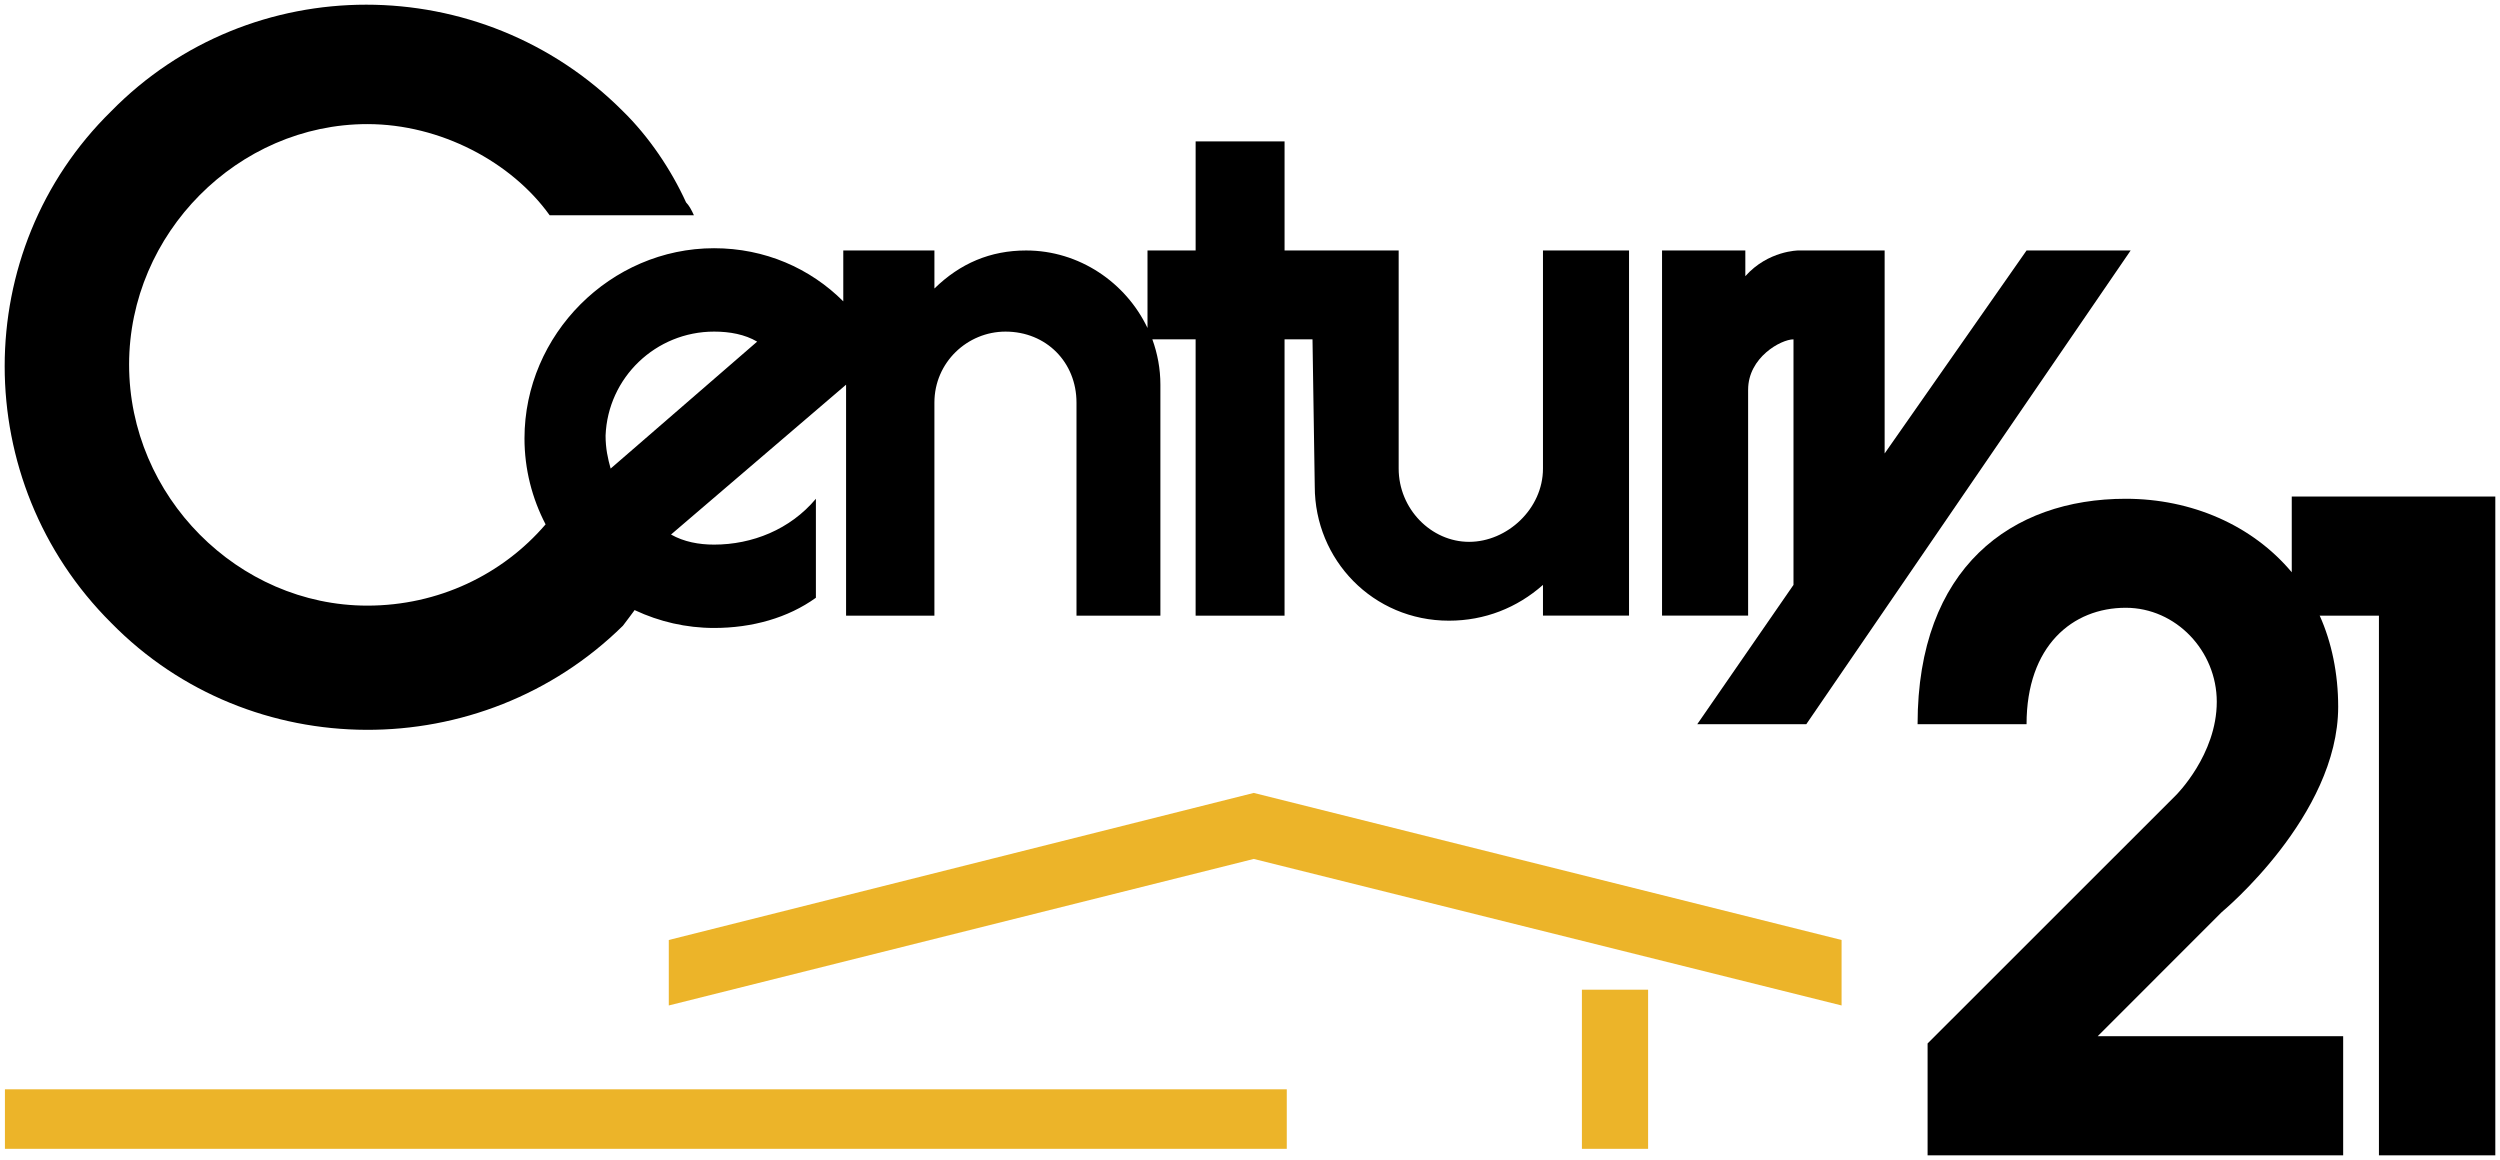
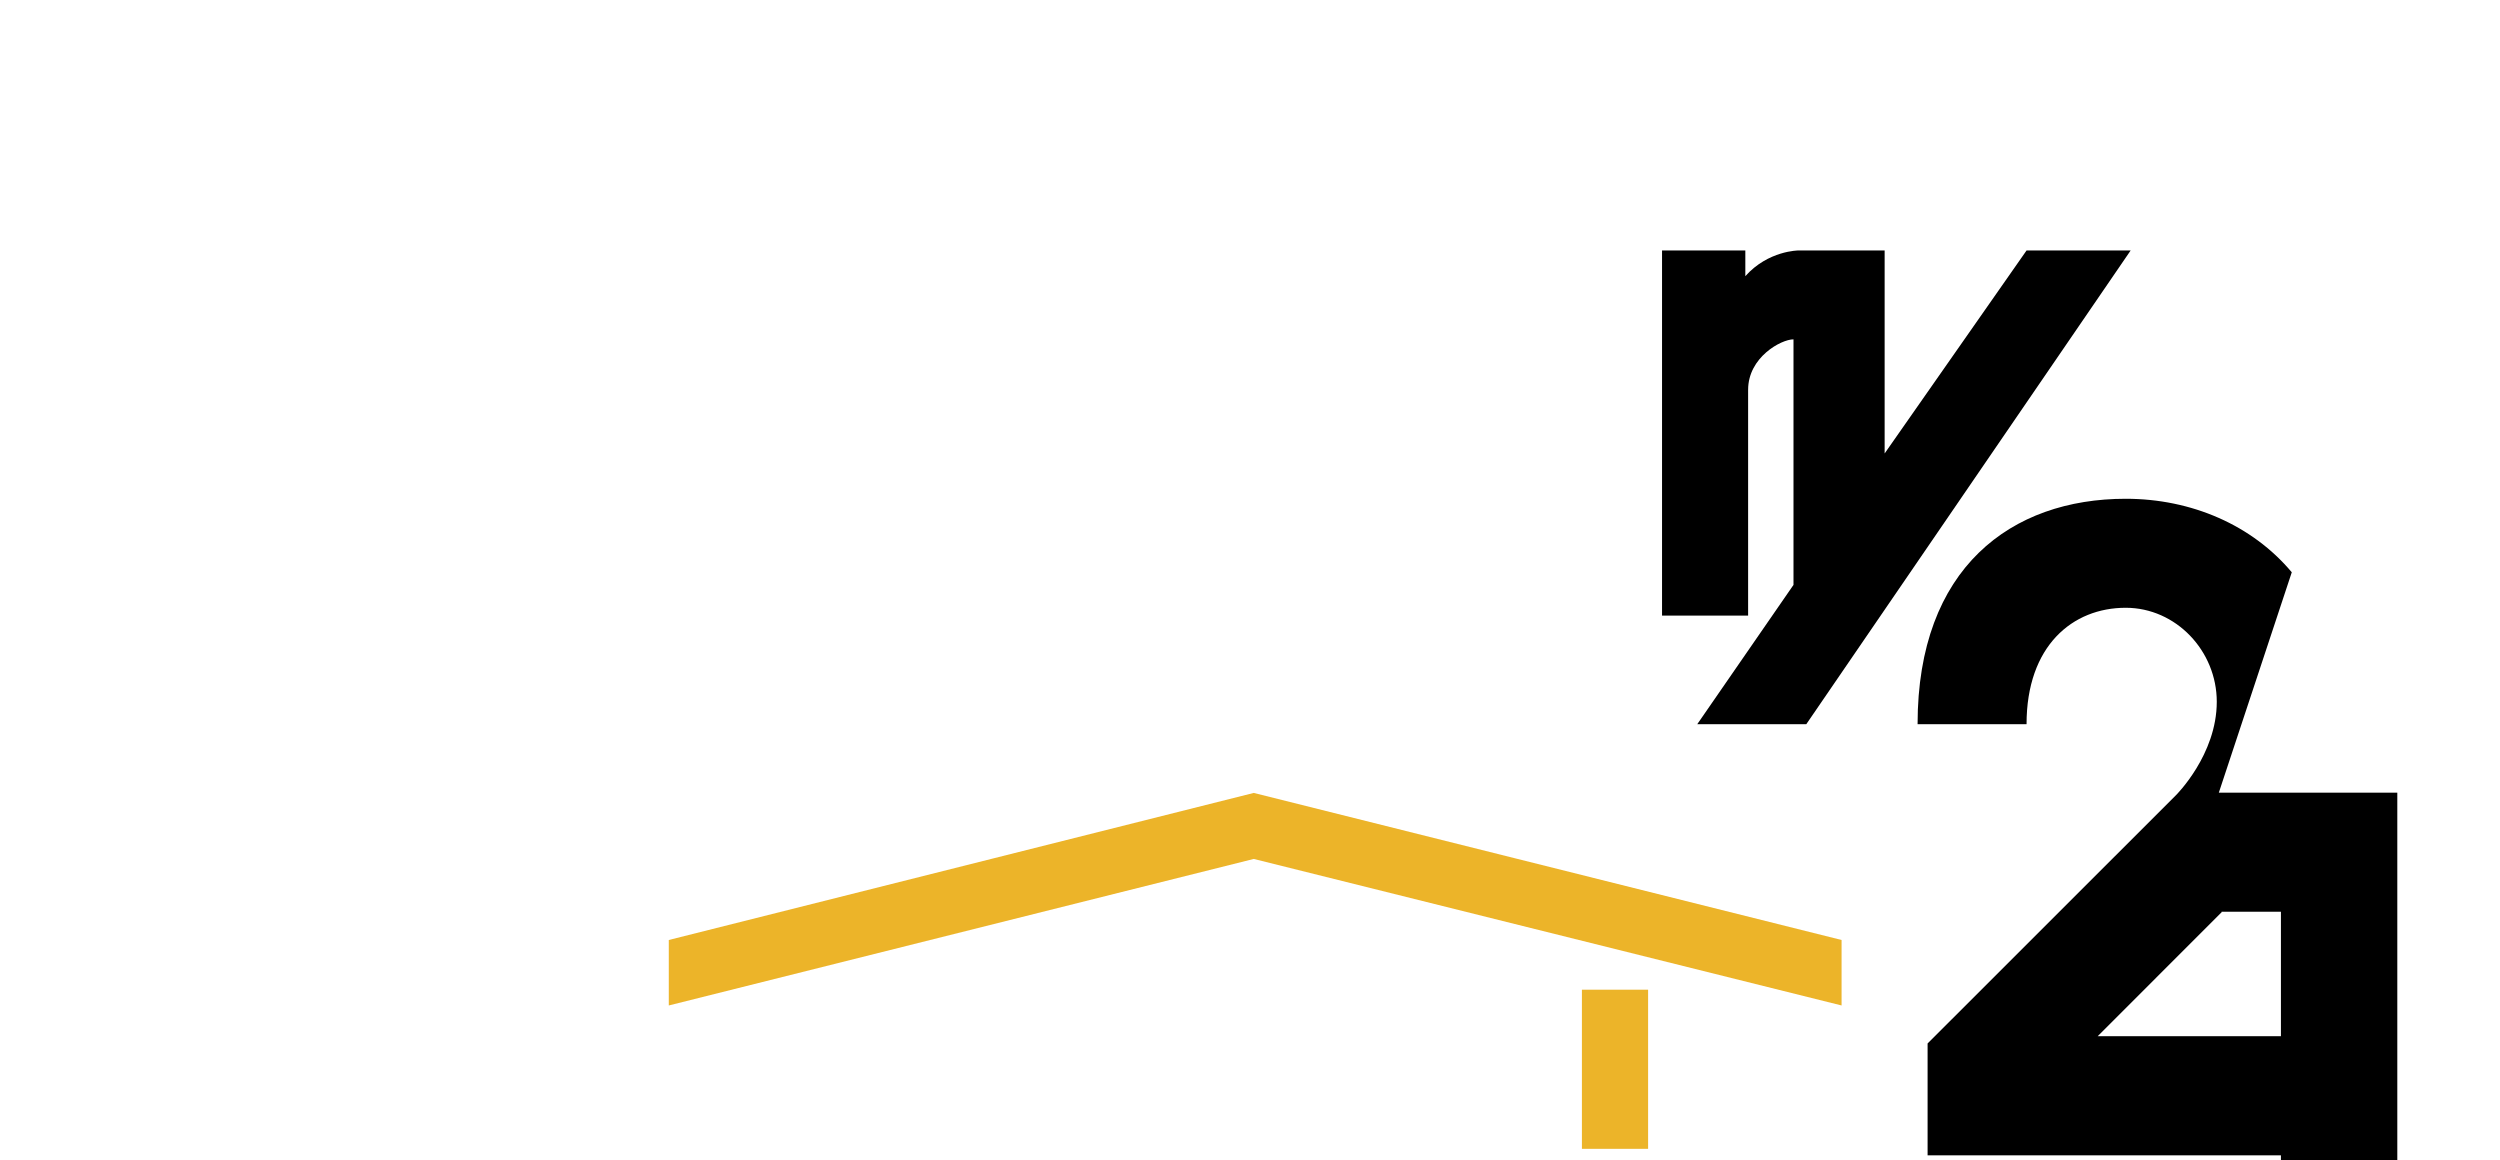
<svg xmlns="http://www.w3.org/2000/svg" xmlns:ns1="http://www.inkscape.org/namespaces/inkscape" xmlns:ns2="http://sodipodi.sourceforge.net/DTD/sodipodi-0.dtd" width="267.402" height="124.073" viewBox="0 0 267.403 124.073" id="svg5039" version="1.1" ns1:version="0.91 r13725" ns2:docname="century 21.svg">
  <defs id="defs5041">
	
	
	


		
		
		
		
		
	
		
		
	</defs>
  <ns2:namedview id="base" pagecolor="#ffffff" bordercolor="#666666" borderopacity="1.0" ns1:pageopacity="0.0" ns1:pageshadow="2" ns1:zoom="3.1947359" ns1:cx="141.63925" ns1:cy="61.354" ns1:document-units="px" ns1:current-layer="layer1" showgrid="false" fit-margin-top="0" fit-margin-left="0" fit-margin-right="0" fit-margin-bottom="0" units="px" ns1:window-width="1280" ns1:window-height="744" ns1:window-x="-4" ns1:window-y="-4" ns1:window-maximized="1" />
  <g ns1:label="Layer 1" ns1:groupmode="layer" id="layer1" transform="translate(-230.408,-761.072)">
    <g id="g5120" transform="translate(0.5,-0.5)">
      <rect id="rect5053" height="17.021" width="7.08" y="867.431" x="399.111" style="fill:#ecb429" />
-       <rect id="rect5055" height="6.366" width="137.108" y="878.086" x="230.435" style="fill:#ecb429" />
      <polyline transform="translate(221.226,754.084)" style="fill:#ecb429" points="80.216,108.03 80.216,115.034 142.784,99.361 205.659,115.034 205.659,108.03 142.784,92.3    80.216,108.03  " id="polyline5057" />
      <path id="path5061" d="m 416.89,803.254 c 0,-3.468 3.53,-5.385 4.852,-5.385 l 0,26.264 -10.292,14.898 11.662,0 34.694,-50.67 -11.134,0 -15.181,21.713 0,-21.713 -9.217,0 c 0,0 -3.23,0 -5.683,2.749 l 0,-2.749 -8.909,0 0,39.059 9.207,0 0,-24.166" ns1:connector-curvature="0" />
-       <path id="path5063" d="m 475.039,822.785 c -4.223,-5.041 -10.72,-7.864 -17.763,-7.864 -12.216,0 -22.261,7.357 -22.261,24.11 l 11.656,0 c 0,-8.38 4.919,-12.451 10.604,-12.451 5.378,0 9.742,4.614 9.742,10.054 0,5.683 -4.364,9.992 -4.364,9.992 l -26.567,26.556 0,11.962 44.45,0 0,-12.736 -26.26,0 13.28,-13.284 c 0,0 12.447,-10.288 12.447,-21.953 0,-3.563 -0.706,-6.921 -1.964,-9.721 l -0.035,-0.029 6.358,0 0,57.724 12.448,0 0,-70.465 -21.773,0 0,8.105" ns1:connector-curvature="0" />
-       <path id="path5069" d="m 306.284,797.04 c 1.677,0 3.294,0.297 4.61,1.072 l -15.671,13.579 c -0.301,-1.076 -0.542,-2.149 -0.542,-3.526 0.241,-6.227 5.386,-11.125 11.603,-11.125 m -9.748,31.46 c 0.489,-0.631 0.878,-1.173 1.264,-1.688 l 0.038,0.039 c 2.58,1.206 5.447,1.888 8.447,1.888 4.069,0 7.899,-1.076 10.892,-3.23 l 0,-10.588 c -2.754,3.291 -6.823,4.903 -10.892,4.903 -1.613,0 -3.23,-0.297 -4.604,-1.079 l 18.724,-16.028 0,24.703 9.448,0 0,-22.786 c 0,-4.313 3.535,-7.594 7.604,-7.594 4.364,0 7.594,3.281 7.594,7.594 l 0,22.786 8.974,0 0,-24.703 c 0,-1.695 -0.307,-3.327 -0.86,-4.848 l 4.628,0 0,29.551 9.512,0 0,-29.551 2.99,0 0.241,15.736 c 0,7.836 6.218,14.355 14.355,14.355 3.824,0 7.294,-1.38 10.055,-3.827 l 0,3.287 9.205,0 0,-39.059 -9.205,0 0,23.33 c 0,4.309 -3.832,7.836 -7.902,7.836 -4.063,0 -7.533,-3.527 -7.533,-7.836 l 0,-23.33 -12.205,0 0,-11.663 -9.512,0 0,11.664 -5.148,0 0,8.29 c -2.314,-4.862 -7.301,-8.29 -12.979,-8.29 -3.826,0 -7.057,1.376 -9.813,4.068 l 0,-4.068 -9.748,0 0,5.441 c -3.531,-3.531 -8.376,-5.682 -13.822,-5.682 -11.062,0 -20.277,9.217 -20.277,20.342 0,3.292 0.815,6.423 2.258,9.195 -4.61,5.375 -11.475,8.692 -19.065,8.692 -13.821,0 -25.484,-11.668 -25.484,-25.783 0,-14.059 11.663,-25.722 25.484,-25.722 7.833,0 15.432,4.065 19.5,9.751 l 15.429,0 c -0.237,-0.538 -0.538,-1.08 -0.839,-1.376 -1.611,-3.534 -4,-7.062 -6.755,-9.754 -15.135,-15.192 -39.837,-15.192 -54.732,0 -15.194,14.897 -15.194,39.603 0,54.732 14.896,15.198 39.598,15.198 54.733,0.302 z" ns1:connector-curvature="0" />
+       <path id="path5063" d="m 475.039,822.785 c -4.223,-5.041 -10.72,-7.864 -17.763,-7.864 -12.216,0 -22.261,7.357 -22.261,24.11 l 11.656,0 c 0,-8.38 4.919,-12.451 10.604,-12.451 5.378,0 9.742,4.614 9.742,10.054 0,5.683 -4.364,9.992 -4.364,9.992 l -26.567,26.556 0,11.962 44.45,0 0,-12.736 -26.26,0 13.28,-13.284 l -0.035,-0.029 6.358,0 0,57.724 12.448,0 0,-70.465 -21.773,0 0,8.105" ns1:connector-curvature="0" />
    </g>
  </g>
</svg>